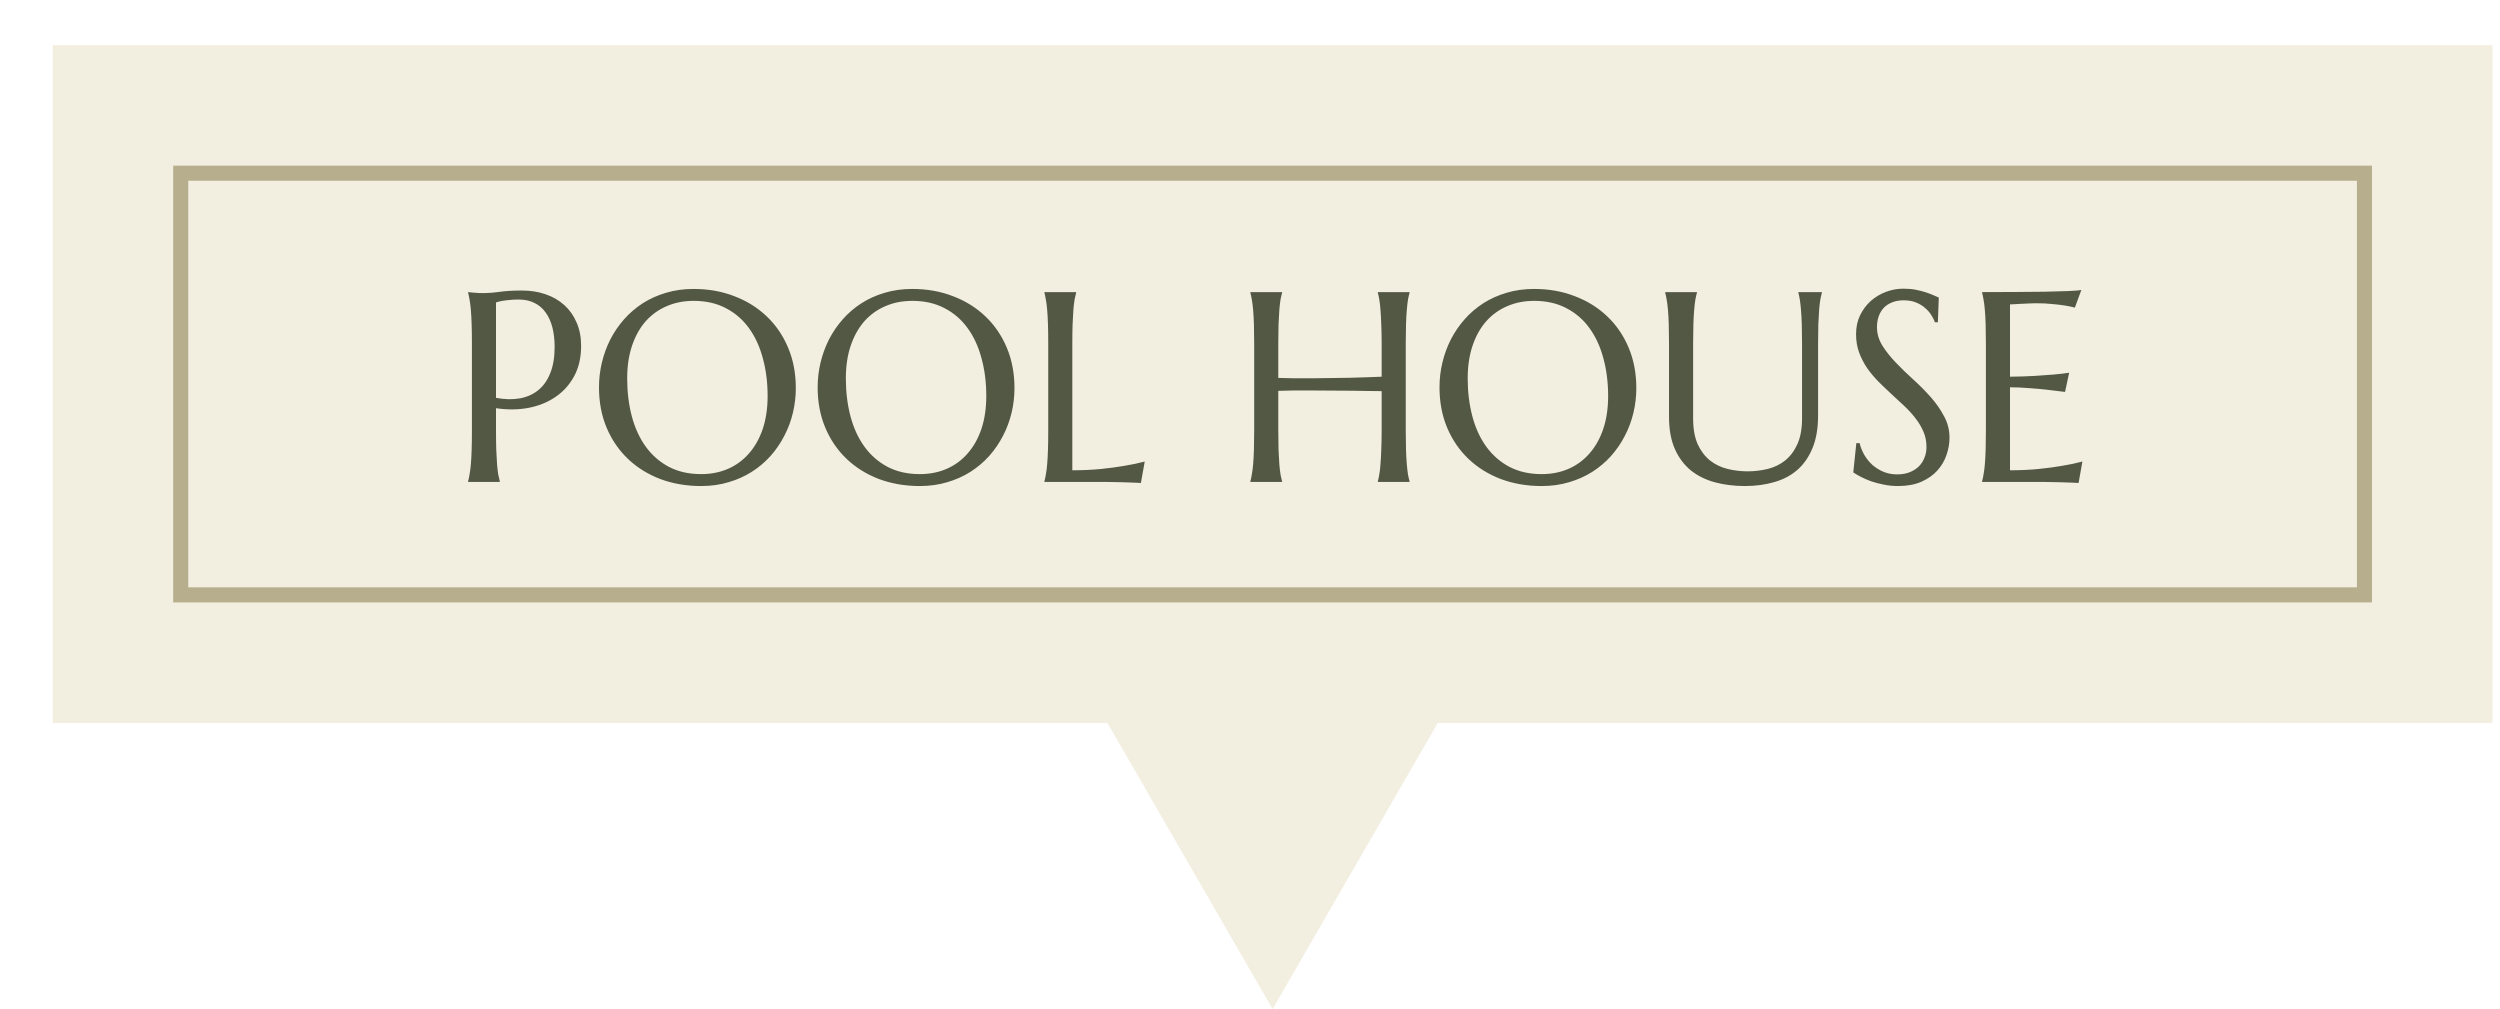
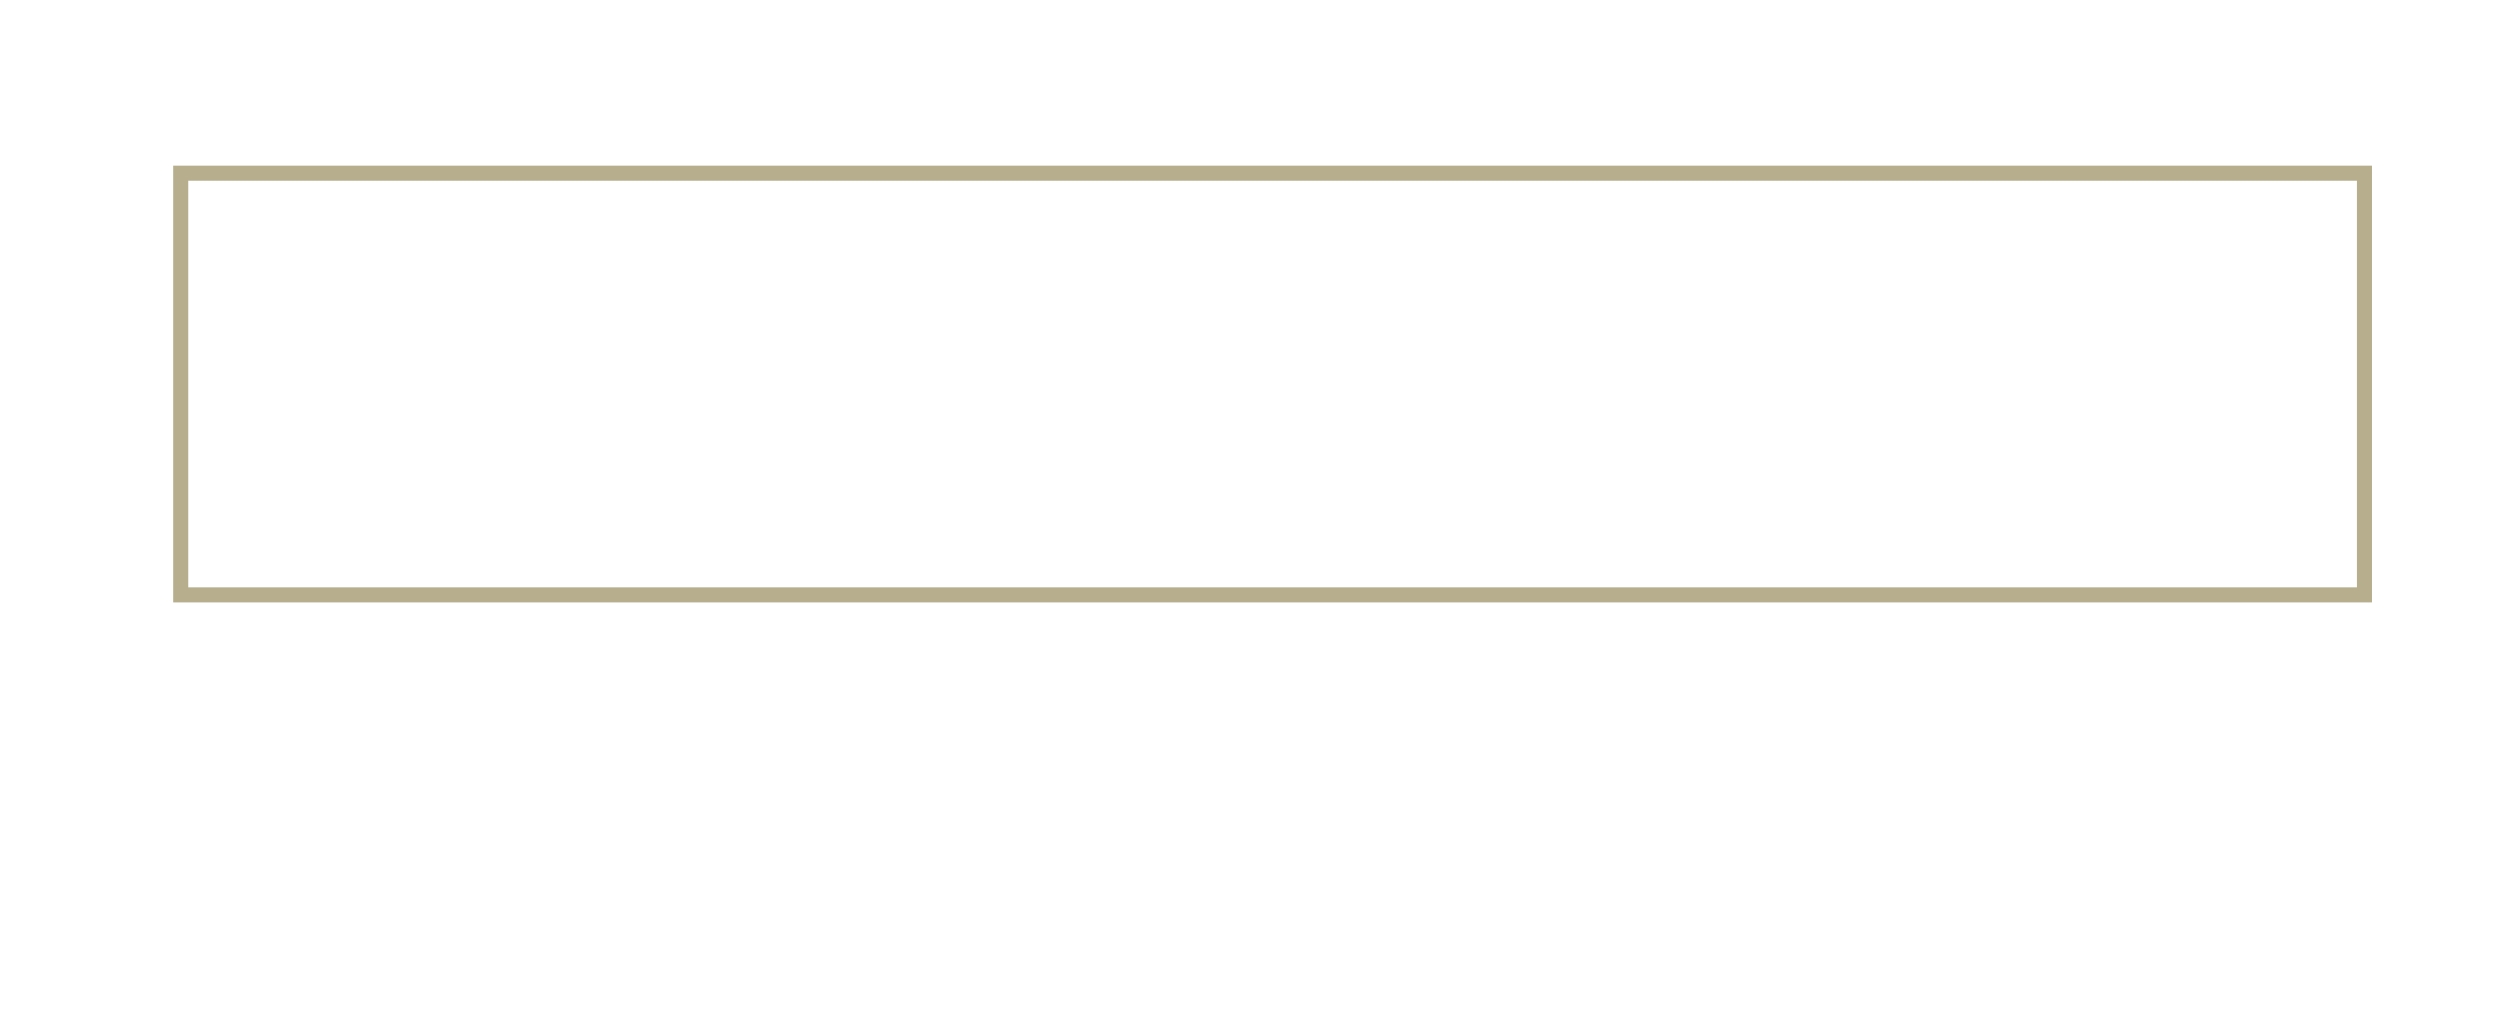
<svg xmlns="http://www.w3.org/2000/svg" width="166" height="67" viewBox="0 0 166 67" fill="none">
  <g filter="url(#filter0_d_8351_9538)">
-     <rect width="162" height="45" transform="translate(0.5)" fill="#F2EEE0" />
-     <path d="M81.5 64L70.242 44.5L92.758 44.5L81.5 64Z" fill="#F2EEE0" />
    <rect x="9" y="8.5" width="145" height="28" stroke="#B6AE8C" />
-     <path d="M29.935 23.419C30.509 23.524 31.033 23.536 31.508 23.454C31.988 23.366 32.398 23.185 32.738 22.909C33.084 22.628 33.351 22.25 33.538 21.775C33.731 21.301 33.828 20.721 33.828 20.035C33.828 19.561 33.778 19.13 33.679 18.743C33.579 18.351 33.43 18.02 33.23 17.75C33.037 17.475 32.791 17.264 32.492 17.117C32.193 16.965 31.845 16.889 31.446 16.889C31.194 16.889 30.975 16.9 30.787 16.924C30.6 16.941 30.441 16.962 30.312 16.985C30.16 17.015 30.034 17.047 29.935 17.082V23.419ZM28.08 16.396C28.197 16.408 28.32 16.42 28.449 16.432C28.561 16.443 28.684 16.452 28.818 16.458C28.959 16.458 29.102 16.458 29.249 16.458C29.477 16.458 29.785 16.432 30.172 16.379C30.564 16.32 31.062 16.291 31.666 16.291C32.228 16.291 32.747 16.373 33.222 16.537C33.702 16.701 34.118 16.941 34.47 17.258C34.821 17.574 35.094 17.961 35.287 18.418C35.486 18.869 35.586 19.385 35.586 19.965C35.586 20.744 35.431 21.418 35.12 21.986C34.81 22.555 34.394 23.015 33.872 23.366C33.351 23.718 32.75 23.958 32.07 24.087C31.391 24.21 30.679 24.216 29.935 24.105V25.564C29.935 26.061 29.94 26.498 29.952 26.873C29.97 27.242 29.987 27.561 30.005 27.831C30.028 28.101 30.055 28.326 30.084 28.508C30.119 28.689 30.154 28.842 30.189 28.965V29H28.08V28.965C28.115 28.842 28.148 28.689 28.177 28.508C28.212 28.326 28.241 28.101 28.265 27.831C28.288 27.561 28.306 27.242 28.317 26.873C28.329 26.498 28.335 26.061 28.335 25.564V19.842C28.335 19.344 28.329 18.91 28.317 18.541C28.306 18.166 28.288 17.844 28.265 17.574C28.241 17.299 28.212 17.07 28.177 16.889C28.148 16.707 28.115 16.555 28.08 16.432V16.396ZM43.057 16.186C44.035 16.186 44.938 16.347 45.764 16.669C46.596 16.985 47.313 17.434 47.917 18.014C48.52 18.588 48.992 19.279 49.332 20.088C49.672 20.896 49.842 21.79 49.842 22.769C49.842 23.325 49.777 23.873 49.648 24.412C49.52 24.951 49.329 25.461 49.077 25.941C48.831 26.422 48.526 26.867 48.163 27.277C47.8 27.682 47.384 28.033 46.915 28.332C46.452 28.625 45.94 28.854 45.377 29.018C44.815 29.188 44.208 29.273 43.558 29.273C42.579 29.273 41.674 29.117 40.842 28.807C40.016 28.49 39.301 28.045 38.697 27.471C38.094 26.896 37.622 26.208 37.282 25.405C36.942 24.597 36.773 23.7 36.773 22.716C36.773 22.159 36.837 21.611 36.966 21.072C37.095 20.533 37.282 20.02 37.528 19.534C37.78 19.048 38.085 18.602 38.442 18.198C38.806 17.788 39.219 17.434 39.682 17.135C40.15 16.836 40.666 16.605 41.228 16.44C41.797 16.27 42.406 16.186 43.057 16.186ZM43.558 28.481C44.208 28.481 44.803 28.364 45.342 28.13C45.881 27.895 46.344 27.556 46.73 27.11C47.123 26.665 47.428 26.123 47.645 25.484C47.861 24.84 47.97 24.11 47.97 23.296C47.97 22.394 47.864 21.559 47.653 20.791C47.448 20.018 47.141 19.35 46.73 18.787C46.32 18.219 45.808 17.776 45.192 17.46C44.583 17.138 43.871 16.977 43.057 16.977C42.406 16.977 41.812 17.094 41.273 17.328C40.733 17.557 40.268 17.891 39.875 18.33C39.488 18.77 39.187 19.309 38.97 19.947C38.753 20.586 38.645 21.312 38.645 22.127C38.645 23.023 38.747 23.861 38.952 24.641C39.157 25.414 39.465 26.085 39.875 26.653C40.285 27.222 40.798 27.67 41.413 27.998C42.028 28.32 42.743 28.481 43.558 28.481ZM57.576 16.186C58.555 16.186 59.457 16.347 60.283 16.669C61.115 16.985 61.833 17.434 62.437 18.014C63.04 18.588 63.512 19.279 63.852 20.088C64.191 20.896 64.361 21.79 64.361 22.769C64.361 23.325 64.297 23.873 64.168 24.412C64.039 24.951 63.849 25.461 63.597 25.941C63.351 26.422 63.046 26.867 62.683 27.277C62.319 27.682 61.903 28.033 61.435 28.332C60.972 28.625 60.459 28.854 59.897 29.018C59.334 29.188 58.727 29.273 58.077 29.273C57.099 29.273 56.193 29.117 55.361 28.807C54.535 28.49 53.82 28.045 53.217 27.471C52.613 26.896 52.142 26.208 51.802 25.405C51.462 24.597 51.292 23.7 51.292 22.716C51.292 22.159 51.356 21.611 51.485 21.072C51.614 20.533 51.802 20.02 52.048 19.534C52.3 19.048 52.605 18.602 52.962 18.198C53.325 17.788 53.738 17.434 54.201 17.135C54.67 16.836 55.185 16.605 55.748 16.44C56.316 16.27 56.926 16.186 57.576 16.186ZM58.077 28.481C58.727 28.481 59.322 28.364 59.861 28.13C60.4 27.895 60.863 27.556 61.25 27.11C61.643 26.665 61.947 26.123 62.164 25.484C62.381 24.84 62.489 24.11 62.489 23.296C62.489 22.394 62.384 21.559 62.173 20.791C61.968 20.018 61.66 19.35 61.25 18.787C60.84 18.219 60.327 17.776 59.712 17.46C59.102 17.138 58.391 16.977 57.576 16.977C56.926 16.977 56.331 17.094 55.792 17.328C55.253 17.557 54.787 17.891 54.395 18.33C54.008 18.77 53.706 19.309 53.489 19.947C53.273 20.586 53.164 21.312 53.164 22.127C53.164 23.023 53.267 23.861 53.472 24.641C53.677 25.414 53.984 26.085 54.395 26.653C54.805 27.222 55.317 27.67 55.933 27.998C56.548 28.32 57.263 28.481 58.077 28.481ZM68.202 28.227C68.894 28.227 69.529 28.197 70.109 28.139C70.689 28.08 71.196 28.013 71.63 27.936C72.134 27.855 72.594 27.758 73.01 27.646L72.755 29.07C72.685 29.064 72.579 29.059 72.439 29.053C72.298 29.047 72.14 29.041 71.964 29.035C71.794 29.029 71.612 29.023 71.419 29.018C71.231 29.018 71.053 29.015 70.883 29.009C70.713 29.009 70.561 29.006 70.426 29C70.297 29 70.203 29 70.144 29H66.348V28.965C66.383 28.842 66.415 28.689 66.444 28.508C66.48 28.326 66.509 28.101 66.532 27.831C66.556 27.561 66.573 27.242 66.585 26.873C66.597 26.498 66.603 26.061 66.603 25.564V19.842C66.603 19.344 66.597 18.91 66.585 18.541C66.573 18.166 66.556 17.844 66.532 17.574C66.509 17.299 66.48 17.07 66.444 16.889C66.415 16.707 66.383 16.555 66.348 16.432V16.396H68.457V16.432C68.422 16.555 68.387 16.707 68.352 16.889C68.322 17.07 68.296 17.299 68.272 17.574C68.255 17.844 68.237 18.166 68.22 18.541C68.208 18.91 68.202 19.344 68.202 19.842V28.227ZM88.742 22.971C88.508 22.965 88.215 22.962 87.863 22.962C87.512 22.956 87.128 22.95 86.712 22.944C86.302 22.939 85.871 22.936 85.42 22.936C84.975 22.93 84.538 22.927 84.11 22.927C83.683 22.921 83.275 22.921 82.889 22.927C82.502 22.933 82.165 22.941 81.878 22.953V25.564C81.878 26.061 81.884 26.498 81.895 26.873C81.913 27.242 81.931 27.561 81.948 27.831C81.972 28.101 81.998 28.326 82.027 28.508C82.062 28.689 82.098 28.842 82.133 28.965V29H80.023V28.965C80.059 28.842 80.091 28.689 80.12 28.508C80.155 28.326 80.185 28.101 80.208 27.831C80.231 27.561 80.249 27.242 80.261 26.873C80.272 26.498 80.278 26.061 80.278 25.564V19.842C80.278 19.344 80.272 18.91 80.261 18.541C80.249 18.166 80.231 17.844 80.208 17.574C80.185 17.299 80.155 17.07 80.12 16.889C80.091 16.707 80.059 16.555 80.023 16.432V16.396H82.133V16.432C82.098 16.555 82.062 16.707 82.027 16.889C81.998 17.07 81.972 17.299 81.948 17.574C81.931 17.844 81.913 18.166 81.895 18.541C81.884 18.91 81.878 19.344 81.878 19.842V22.092C82.183 22.104 82.528 22.112 82.915 22.118C83.302 22.118 83.706 22.118 84.128 22.118C84.55 22.112 84.978 22.106 85.411 22.101C85.851 22.095 86.272 22.089 86.677 22.083C87.087 22.071 87.468 22.06 87.819 22.048C88.177 22.036 88.484 22.024 88.742 22.013V19.842C88.742 19.344 88.733 18.91 88.716 18.541C88.704 18.166 88.686 17.844 88.663 17.574C88.645 17.299 88.619 17.07 88.584 16.889C88.555 16.707 88.522 16.555 88.487 16.432V16.396H90.597V16.432C90.561 16.555 90.526 16.707 90.491 16.889C90.462 17.07 90.436 17.299 90.412 17.574C90.389 17.844 90.371 18.166 90.359 18.541C90.348 18.91 90.342 19.344 90.342 19.842V25.564C90.342 26.061 90.348 26.498 90.359 26.873C90.371 27.242 90.389 27.561 90.412 27.831C90.436 28.101 90.462 28.326 90.491 28.508C90.526 28.689 90.561 28.842 90.597 28.965V29H88.487V28.965C88.522 28.842 88.555 28.689 88.584 28.508C88.619 28.326 88.645 28.101 88.663 27.831C88.686 27.561 88.704 27.242 88.716 26.873C88.733 26.498 88.742 26.061 88.742 25.564V22.971ZM98.867 16.186C99.846 16.186 100.748 16.347 101.574 16.669C102.406 16.985 103.124 17.434 103.728 18.014C104.331 18.588 104.803 19.279 105.143 20.088C105.482 20.896 105.652 21.79 105.652 22.769C105.652 23.325 105.588 23.873 105.459 24.412C105.33 24.951 105.14 25.461 104.888 25.941C104.642 26.422 104.337 26.867 103.974 27.277C103.61 27.682 103.194 28.033 102.726 28.332C102.263 28.625 101.75 28.854 101.188 29.018C100.625 29.188 100.019 29.273 99.368 29.273C98.39 29.273 97.484 29.117 96.652 28.807C95.826 28.49 95.111 28.045 94.508 27.471C93.904 26.896 93.433 26.208 93.093 25.405C92.753 24.597 92.583 23.7 92.583 22.716C92.583 22.159 92.647 21.611 92.776 21.072C92.905 20.533 93.093 20.02 93.339 19.534C93.591 19.048 93.895 18.602 94.253 18.198C94.616 17.788 95.029 17.434 95.492 17.135C95.961 16.836 96.477 16.605 97.039 16.44C97.607 16.27 98.217 16.186 98.867 16.186ZM99.368 28.481C100.019 28.481 100.613 28.364 101.152 28.13C101.691 27.895 102.154 27.556 102.541 27.11C102.934 26.665 103.238 26.123 103.455 25.484C103.672 24.84 103.78 24.11 103.78 23.296C103.78 22.394 103.675 21.559 103.464 20.791C103.259 20.018 102.951 19.35 102.541 18.787C102.131 18.219 101.618 17.776 101.003 17.46C100.394 17.138 99.682 16.977 98.867 16.977C98.217 16.977 97.622 17.094 97.083 17.328C96.544 17.557 96.078 17.891 95.686 18.33C95.299 18.77 94.997 19.309 94.78 19.947C94.564 20.586 94.455 21.312 94.455 22.127C94.455 23.023 94.558 23.861 94.763 24.641C94.968 25.414 95.275 26.085 95.686 26.653C96.096 27.222 96.608 27.67 97.224 27.998C97.839 28.32 98.554 28.481 99.368 28.481ZM116.656 19.842C116.656 19.344 116.65 18.91 116.639 18.541C116.627 18.166 116.609 17.844 116.586 17.574C116.562 17.299 116.536 17.07 116.507 16.889C116.478 16.707 116.445 16.555 116.41 16.432V16.396H117.975V16.432C117.939 16.555 117.904 16.707 117.869 16.889C117.84 17.07 117.813 17.299 117.79 17.574C117.772 17.844 117.755 18.166 117.737 18.541C117.726 18.91 117.72 19.344 117.72 19.842V24.588C117.72 25.426 117.6 26.141 117.359 26.732C117.119 27.324 116.785 27.811 116.357 28.191C115.93 28.566 115.417 28.839 114.819 29.009C114.222 29.185 113.568 29.273 112.859 29.273C112.15 29.273 111.488 29.19 110.873 29.026C110.264 28.862 109.73 28.599 109.273 28.235C108.822 27.866 108.468 27.392 108.21 26.811C107.952 26.226 107.823 25.514 107.823 24.676V19.842C107.823 19.344 107.817 18.91 107.806 18.541C107.794 18.166 107.776 17.844 107.753 17.574C107.729 17.299 107.7 17.07 107.665 16.889C107.636 16.707 107.604 16.555 107.568 16.432V16.396H109.678V16.432C109.643 16.555 109.607 16.707 109.572 16.889C109.543 17.07 109.517 17.299 109.493 17.574C109.47 17.844 109.452 18.166 109.44 18.541C109.429 18.91 109.423 19.344 109.423 19.842V24.773C109.423 25.47 109.525 26.047 109.73 26.504C109.941 26.955 110.217 27.315 110.557 27.585C110.896 27.849 111.283 28.033 111.717 28.139C112.15 28.244 112.593 28.297 113.044 28.297C113.495 28.297 113.938 28.244 114.371 28.139C114.805 28.033 115.188 27.849 115.522 27.585C115.862 27.315 116.135 26.955 116.34 26.504C116.551 26.047 116.656 25.47 116.656 24.773V19.842ZM125.674 18.4H125.48C125.434 18.266 125.357 18.113 125.252 17.943C125.152 17.773 125.018 17.615 124.848 17.469C124.684 17.316 124.481 17.19 124.241 17.091C124.007 16.991 123.729 16.941 123.406 16.941C123.119 16.941 122.864 16.985 122.642 17.073C122.419 17.161 122.231 17.284 122.079 17.442C121.933 17.601 121.821 17.788 121.745 18.005C121.669 18.222 121.631 18.462 121.631 18.726C121.631 19.148 121.748 19.552 121.982 19.939C122.223 20.319 122.521 20.697 122.879 21.072C123.236 21.447 123.623 21.822 124.039 22.197C124.455 22.572 124.842 22.962 125.199 23.366C125.557 23.77 125.853 24.195 126.087 24.641C126.327 25.08 126.447 25.555 126.447 26.064C126.447 26.445 126.38 26.829 126.245 27.216C126.116 27.597 125.914 27.939 125.639 28.244C125.363 28.549 125.009 28.798 124.575 28.991C124.142 29.179 123.626 29.273 123.028 29.273C122.694 29.273 122.375 29.24 122.07 29.176C121.771 29.117 121.493 29.044 121.235 28.956C120.983 28.862 120.755 28.763 120.55 28.657C120.351 28.552 120.187 28.455 120.058 28.367L120.26 26.425H120.479C120.544 26.7 120.649 26.964 120.796 27.216C120.942 27.462 121.121 27.682 121.332 27.875C121.549 28.062 121.795 28.215 122.07 28.332C122.346 28.443 122.647 28.499 122.976 28.499C123.274 28.499 123.541 28.455 123.775 28.367C124.016 28.273 124.221 28.148 124.391 27.989C124.561 27.825 124.689 27.632 124.777 27.409C124.871 27.186 124.918 26.943 124.918 26.68C124.918 26.311 124.851 25.971 124.716 25.66C124.581 25.344 124.402 25.045 124.18 24.764C123.963 24.482 123.714 24.21 123.433 23.946C123.157 23.683 122.873 23.419 122.58 23.155C122.287 22.886 122 22.61 121.719 22.329C121.443 22.048 121.194 21.749 120.972 21.433C120.755 21.11 120.579 20.768 120.444 20.404C120.31 20.035 120.242 19.631 120.242 19.191C120.242 18.729 120.33 18.312 120.506 17.943C120.688 17.568 120.925 17.249 121.218 16.985C121.517 16.722 121.854 16.52 122.229 16.379C122.604 16.238 122.99 16.168 123.389 16.168C123.682 16.168 123.951 16.191 124.197 16.238C124.443 16.285 124.663 16.341 124.856 16.405C125.056 16.47 125.229 16.534 125.375 16.599C125.521 16.663 125.642 16.716 125.735 16.757L125.674 18.4ZM128.609 16.396C129.342 16.396 130.068 16.394 130.789 16.388C131.516 16.382 132.181 16.376 132.784 16.37C133.388 16.358 133.903 16.344 134.331 16.326C134.759 16.309 135.049 16.285 135.201 16.256L134.771 17.425C134.577 17.372 134.352 17.325 134.094 17.284C133.871 17.249 133.599 17.217 133.276 17.188C132.96 17.152 132.594 17.135 132.178 17.135C132.037 17.135 131.867 17.141 131.668 17.152C131.475 17.158 131.287 17.167 131.105 17.179C130.895 17.19 130.681 17.202 130.464 17.214V22.013C131.067 22.007 131.612 21.989 132.099 21.96C132.585 21.931 132.998 21.901 133.338 21.872C133.736 21.837 134.088 21.796 134.393 21.749L134.12 23.023C133.716 22.971 133.303 22.921 132.881 22.874C132.518 22.833 132.122 22.798 131.694 22.769C131.267 22.733 130.856 22.716 130.464 22.716V28.227C131.155 28.227 131.791 28.197 132.371 28.139C132.951 28.08 133.458 28.013 133.892 27.936C134.396 27.855 134.855 27.758 135.271 27.646L135.017 29.07C134.946 29.064 134.841 29.059 134.7 29.053C134.56 29.047 134.401 29.041 134.226 29.035C134.056 29.029 133.874 29.023 133.681 29.018C133.493 29.018 133.314 29.015 133.145 29.009C132.975 29.009 132.822 29.006 132.688 29C132.559 29 132.465 29 132.406 29H128.609V28.965C128.645 28.842 128.677 28.689 128.706 28.508C128.741 28.326 128.771 28.101 128.794 27.831C128.817 27.561 128.835 27.242 128.847 26.873C128.858 26.498 128.864 26.061 128.864 25.564V19.842C128.864 19.344 128.858 18.91 128.847 18.541C128.835 18.166 128.817 17.844 128.794 17.574C128.771 17.299 128.741 17.07 128.706 16.889C128.677 16.707 128.645 16.555 128.609 16.432V16.396Z" fill="#535845" />
  </g>
  <defs>
    <filter id="filter0_d_8351_9538" x="0.5" y="0" width="165" height="67" filterUnits="userSpaceOnUse" color-interpolation-filters="sRGB">
      <feFlood flood-opacity="0" result="BackgroundImageFix" />
      <feColorMatrix in="SourceAlpha" type="matrix" values="0 0 0 0 0 0 0 0 0 0 0 0 0 0 0 0 0 0 127 0" result="hardAlpha" />
      <feOffset dx="3" dy="3" />
      <feComposite in2="hardAlpha" operator="out" />
      <feColorMatrix type="matrix" values="0 0 0 0 0.325 0 0 0 0 0.345 0 0 0 0 0.271 0 0 0 0.56 0" />
      <feBlend mode="normal" in2="BackgroundImageFix" result="effect1_dropShadow_8351_9538" />
      <feBlend mode="normal" in="SourceGraphic" in2="effect1_dropShadow_8351_9538" result="shape" />
    </filter>
  </defs>
</svg>